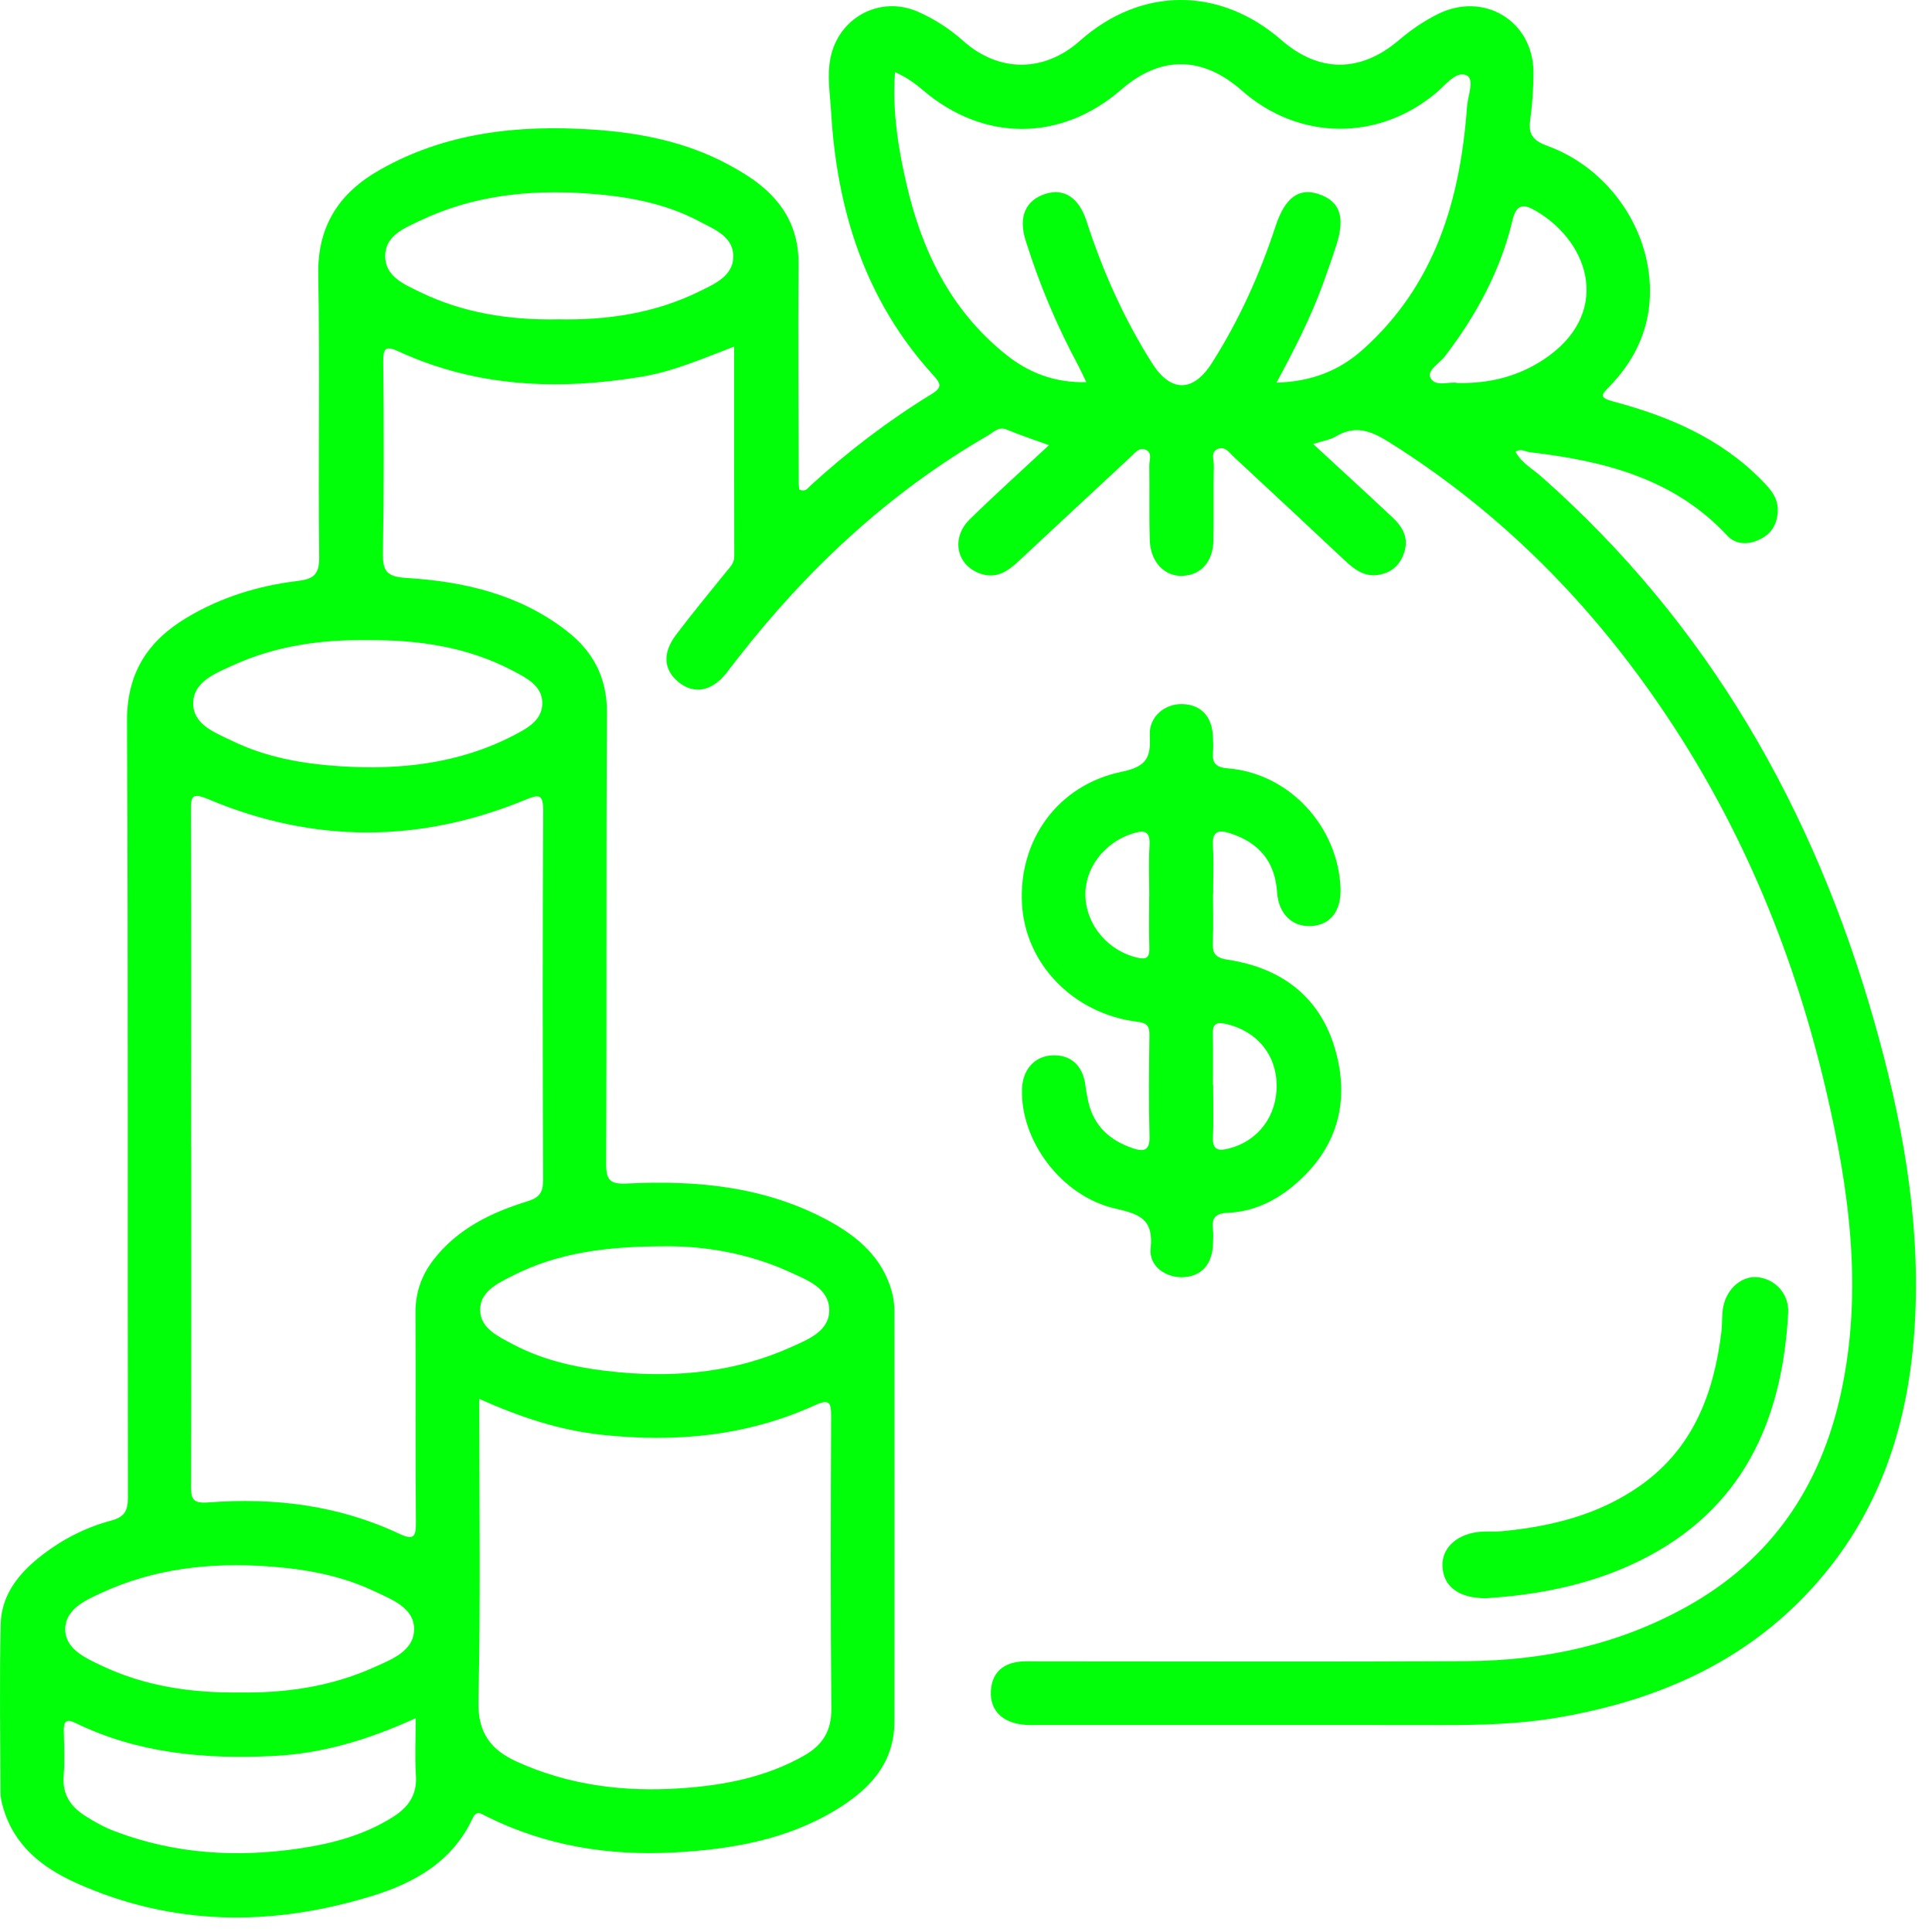
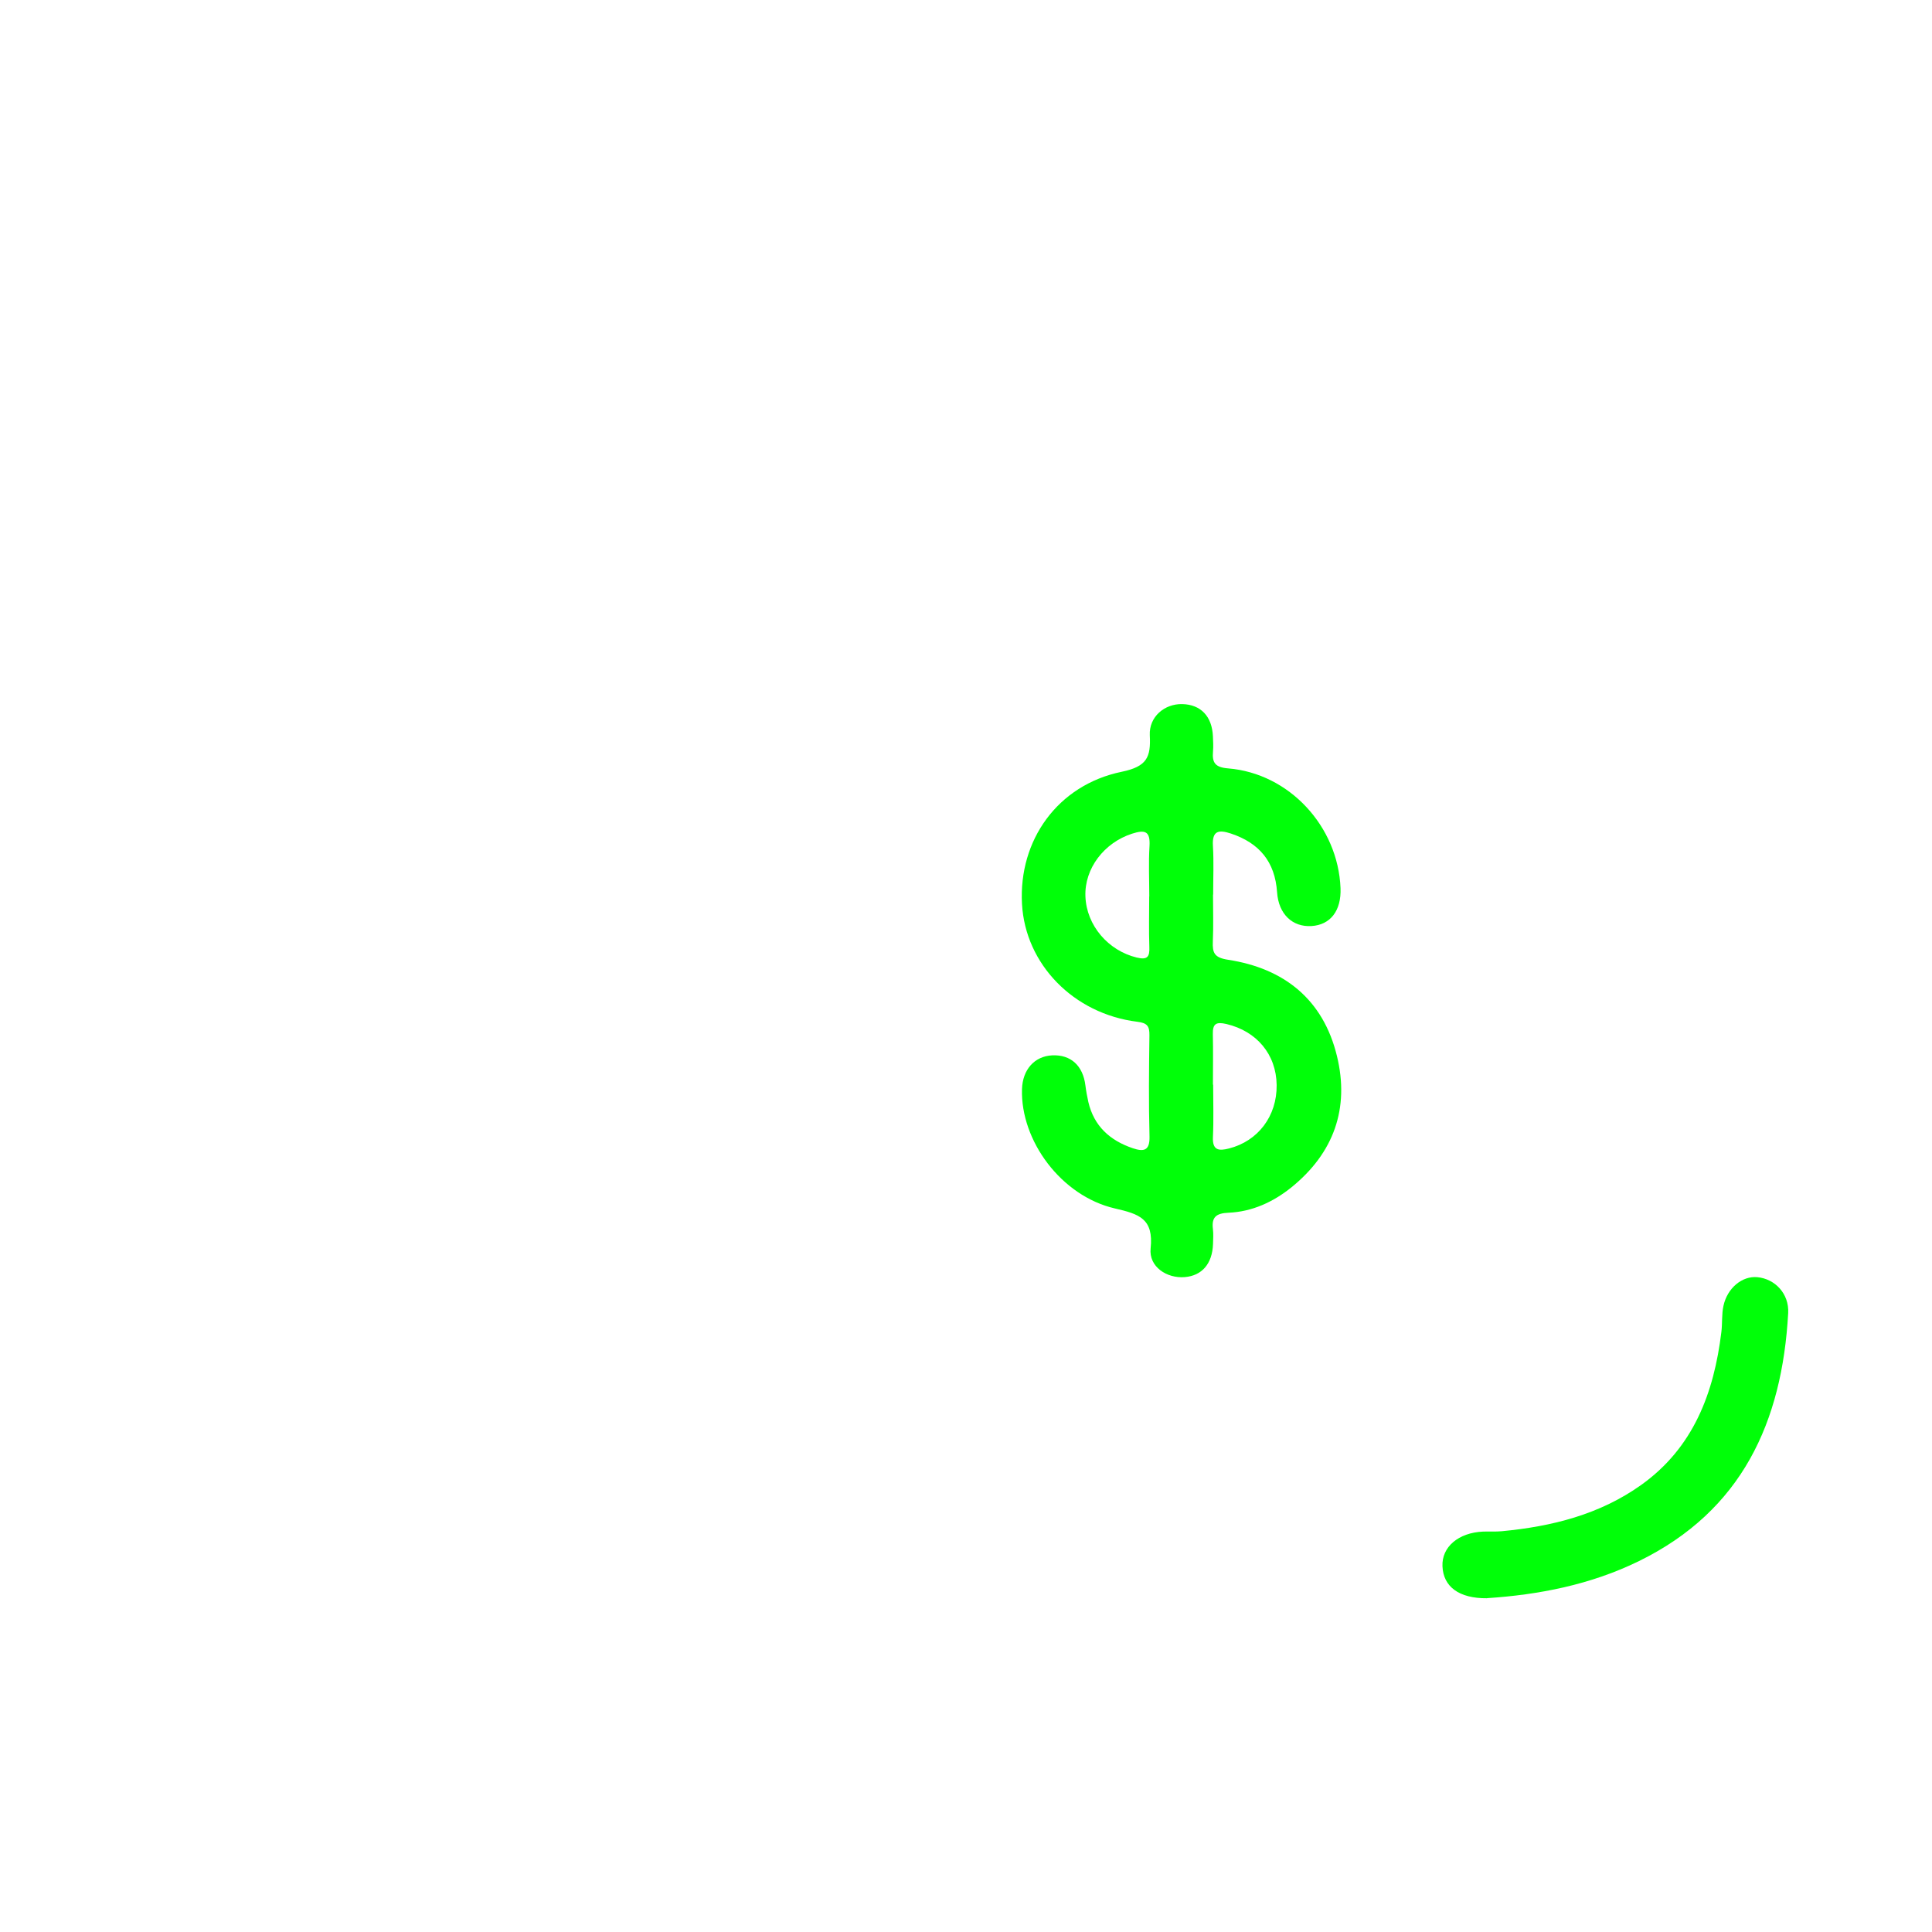
<svg xmlns="http://www.w3.org/2000/svg" width="68" height="68" viewBox="0 0 68 68" fill="none">
-   <path d="M46.234 15.642C47.218 16.552 48.123 17.375 49.015 18.214C49.364 18.541 49.593 18.929 49.424 19.444C49.271 19.911 48.949 20.177 48.474 20.238C47.994 20.299 47.654 20.027 47.324 19.718C46.029 18.502 44.73 17.291 43.427 16.082C43.274 15.94 43.129 15.703 42.878 15.795C42.596 15.898 42.728 16.177 42.723 16.375C42.704 17.254 42.723 18.13 42.709 19.009C42.699 19.758 42.285 20.23 41.641 20.267C41.002 20.304 40.496 19.795 40.469 19.022C40.44 18.146 40.464 17.267 40.451 16.389C40.448 16.204 40.564 15.961 40.353 15.845C40.108 15.71 39.955 15.935 39.797 16.08C38.477 17.304 37.161 18.531 35.844 19.758C35.459 20.117 35.053 20.388 34.491 20.185C33.657 19.884 33.462 18.929 34.14 18.27C35.032 17.399 35.958 16.565 36.921 15.668C36.39 15.476 35.907 15.317 35.441 15.122C35.148 15.001 34.981 15.204 34.789 15.317C31.322 17.32 28.448 19.995 25.992 23.138C25.844 23.328 25.699 23.52 25.549 23.71C25.048 24.33 24.436 24.444 23.9 24.021C23.359 23.594 23.301 22.995 23.794 22.343C24.362 21.591 24.963 20.866 25.554 20.133C25.691 19.964 25.847 19.824 25.844 19.57C25.837 17.138 25.839 14.705 25.839 12.199C24.734 12.618 23.712 13.069 22.612 13.254C19.684 13.742 16.808 13.639 14.061 12.383C13.597 12.17 13.481 12.212 13.489 12.747C13.512 14.985 13.515 17.225 13.478 19.462C13.467 20.09 13.602 20.299 14.296 20.341C16.325 20.465 18.283 20.916 19.939 22.201C20.871 22.924 21.367 23.84 21.362 25.077C21.33 30.367 21.359 35.654 21.333 40.945C21.33 41.528 21.467 41.686 22.056 41.657C24.533 41.533 26.958 41.76 29.187 42.979C30.211 43.541 31.061 44.272 31.39 45.464C31.456 45.704 31.48 45.934 31.48 46.174C31.48 50.981 31.485 55.786 31.48 60.593C31.48 62.092 30.565 63.013 29.396 63.717C27.662 64.762 25.723 65.092 23.739 65.2C21.428 65.327 19.203 64.97 17.111 63.926C16.942 63.841 16.773 63.699 16.636 63.994C15.934 65.514 14.597 66.269 13.106 66.728C9.581 67.815 6.072 67.804 2.663 66.266C1.478 65.73 0.484 64.947 0.106 63.606C0.059 63.44 0.017 63.263 0.017 63.092C0.009 61.116 -0.02 59.139 0.024 57.166C0.048 56.105 0.695 55.337 1.505 54.715C2.225 54.163 3.032 53.757 3.903 53.522C4.37 53.398 4.502 53.19 4.502 52.712C4.486 43.604 4.515 34.496 4.47 25.388C4.462 23.686 5.201 22.56 6.578 21.737C7.779 21.019 9.093 20.615 10.47 20.449C11.011 20.383 11.241 20.243 11.235 19.618C11.196 16.304 11.262 12.99 11.201 9.676C11.169 7.951 11.942 6.787 13.362 5.982C15.692 4.658 18.24 4.389 20.858 4.56C22.525 4.671 24.153 4.99 25.646 5.798C26.011 5.996 26.375 6.209 26.699 6.463C27.612 7.175 28.116 8.085 28.106 9.286C28.082 11.853 28.106 14.42 28.113 16.987C28.113 17.069 28.124 17.154 28.129 17.225C28.348 17.341 28.438 17.172 28.538 17.08C29.855 15.882 31.266 14.803 32.783 13.874C33.185 13.629 33.105 13.492 32.849 13.207C30.451 10.579 29.454 7.399 29.251 3.919C29.216 3.31 29.108 2.7 29.222 2.083C29.488 0.626 30.966 -0.178 32.314 0.415C32.9 0.674 33.427 1.017 33.907 1.444C35.166 2.563 36.757 2.55 38.01 1.436C40.155 -0.469 42.928 -0.479 45.097 1.407C46.427 2.566 47.883 2.566 49.24 1.41C49.659 1.054 50.108 0.745 50.604 0.497C52.229 -0.313 53.968 0.737 53.973 2.55C53.973 3.12 53.931 3.692 53.854 4.254C53.786 4.766 54.002 4.967 54.466 5.135C56.651 5.932 58.155 8.141 58.071 10.428C58.026 11.658 57.511 12.713 56.656 13.594C56.377 13.882 56.247 13.99 56.794 14.135C58.738 14.652 60.564 15.431 62.007 16.903C62.316 17.217 62.609 17.536 62.569 18.038C62.532 18.502 62.318 18.816 61.899 19.003C61.498 19.183 61.084 19.162 60.796 18.855C58.91 16.826 56.437 16.22 53.831 15.914C53.683 15.895 53.546 15.779 53.34 15.893C53.54 16.288 53.933 16.494 54.237 16.763C60.121 21.953 63.836 28.467 65.965 35.945C66.933 39.343 67.577 42.802 67.408 46.356C67.25 49.683 66.376 52.789 64.205 55.409C61.762 58.358 58.508 59.828 54.812 60.456C53.445 60.688 52.065 60.72 50.683 60.717C45.876 60.709 41.071 60.717 36.264 60.715C35.356 60.715 34.831 60.253 34.876 59.511C34.91 58.931 35.235 58.585 35.805 58.496C36.042 58.459 36.287 58.474 36.528 58.474C41.554 58.474 46.58 58.493 51.604 58.467C54.332 58.451 56.944 57.897 59.355 56.556C62.347 54.897 64.078 52.324 64.796 49.032C65.574 45.456 65.099 41.934 64.284 38.433C63.179 33.678 61.361 29.222 58.635 25.156C56.039 21.28 52.833 18.024 48.857 15.541C48.226 15.148 47.68 14.961 47.008 15.365C46.807 15.483 46.556 15.518 46.224 15.626L46.234 15.642ZM6.731 40.375C6.731 44.346 6.737 48.314 6.723 52.285C6.723 52.744 6.771 52.923 7.33 52.881C9.652 52.702 11.919 52.979 14.048 53.981C14.557 54.221 14.644 54.1 14.639 53.575C14.615 51.118 14.639 48.662 14.623 46.206C14.62 45.493 14.839 44.876 15.27 44.325C16.116 43.24 17.296 42.673 18.565 42.282C18.998 42.148 19.119 41.958 19.116 41.512C19.098 37.19 19.095 32.871 19.119 28.549C19.122 27.927 18.963 27.956 18.475 28.156C14.758 29.686 11.024 29.686 7.317 28.124C6.758 27.89 6.718 28.027 6.721 28.533C6.734 32.48 6.729 36.43 6.726 40.377L6.731 40.375ZM16.868 49.24C16.868 52.857 16.919 56.366 16.839 59.876C16.813 60.999 17.28 61.59 18.195 62.007C20.035 62.841 21.976 63.079 23.966 62.941C25.478 62.839 26.958 62.556 28.303 61.791C28.95 61.424 29.267 60.926 29.261 60.142C29.23 56.72 29.238 53.298 29.253 49.873C29.253 49.364 29.208 49.221 28.665 49.467C26.269 50.554 23.747 50.781 21.151 50.496C19.681 50.335 18.306 49.878 16.868 49.237V49.24ZM38.235 13.452C38.116 13.207 38.039 13.032 37.95 12.864C37.19 11.455 36.575 9.985 36.097 8.457C35.839 7.634 36.092 7.046 36.804 6.821C37.454 6.616 37.976 6.959 38.242 7.782C38.81 9.539 39.556 11.209 40.543 12.774C41.203 13.819 41.994 13.821 42.662 12.766C43.617 11.259 44.343 9.65 44.897 7.959C45.221 6.967 45.709 6.597 46.408 6.829C47.155 7.08 47.353 7.621 47.042 8.605C46.889 9.083 46.722 9.558 46.551 10.027C46.124 11.191 45.562 12.294 44.928 13.468C46.153 13.433 47.126 13.051 47.955 12.315C50.514 10.035 51.398 7.027 51.635 3.75C51.662 3.37 51.915 2.779 51.609 2.647C51.245 2.492 50.875 2.993 50.551 3.265C48.514 4.98 45.712 4.953 43.709 3.188C42.322 1.964 40.847 1.951 39.467 3.151C37.348 4.993 34.62 5.001 32.477 3.167C32.195 2.927 31.902 2.716 31.501 2.537C31.406 3.895 31.604 5.157 31.889 6.407C32.43 8.792 33.446 10.911 35.401 12.476C36.2 13.117 37.116 13.478 38.242 13.452H38.235ZM23.438 43.865C21.322 43.865 19.618 44.098 18.04 44.902C17.517 45.169 16.879 45.456 16.9 46.132C16.921 46.755 17.531 47.037 18.032 47.303C19.211 47.934 20.496 48.179 21.81 48.301C23.892 48.491 25.926 48.279 27.85 47.411C28.441 47.145 29.19 46.855 29.187 46.111C29.182 45.335 28.412 45.053 27.799 44.773C26.301 44.084 24.707 43.852 23.438 43.865ZM8.415 59.569C10.053 59.596 11.644 59.364 13.148 58.691C13.784 58.406 14.591 58.108 14.575 57.316C14.56 56.575 13.774 56.29 13.161 56C11.979 55.44 10.708 55.219 9.415 55.129C7.402 54.989 5.433 55.206 3.578 56.06C3.003 56.324 2.299 56.638 2.296 57.34C2.294 58.039 2.998 58.35 3.568 58.622C5.098 59.35 6.731 59.588 8.412 59.569H8.415ZM12.934 22.531C11.296 22.507 9.7 22.731 8.198 23.417C7.586 23.697 6.805 23.99 6.8 24.75C6.795 25.517 7.589 25.792 8.19 26.085C9.388 26.665 10.681 26.887 11.995 26.971C14.098 27.106 16.151 26.876 18.056 25.895C18.538 25.644 19.098 25.362 19.087 24.729C19.077 24.135 18.536 23.866 18.074 23.62C16.467 22.768 14.729 22.515 12.937 22.531H12.934ZM19.602 11.238C21.351 11.28 23.048 11.03 24.628 10.251C25.148 9.995 25.794 9.718 25.81 9.048C25.826 8.333 25.153 8.077 24.617 7.792C23.377 7.135 22.021 6.903 20.644 6.808C18.612 6.668 16.623 6.882 14.763 7.777C14.222 8.035 13.549 8.296 13.557 9.025C13.565 9.742 14.23 10.006 14.771 10.273C16.293 11.017 17.924 11.267 19.604 11.241L19.602 11.238ZM14.631 60.474C12.977 61.229 11.362 61.72 9.634 61.804C7.222 61.923 4.871 61.72 2.663 60.646C2.328 60.482 2.241 60.585 2.246 60.92C2.257 61.445 2.283 61.976 2.241 62.498C2.188 63.153 2.481 63.585 3.001 63.915C3.333 64.126 3.673 64.316 4.045 64.456C6.167 65.261 8.354 65.387 10.573 65.055C11.718 64.883 12.837 64.582 13.837 63.947C14.383 63.601 14.684 63.166 14.639 62.485C14.597 61.852 14.631 61.216 14.631 60.474ZM51.303 13.481C52.435 13.502 53.414 13.249 54.3 12.674C56.746 11.082 55.986 8.555 54.068 7.428C53.635 7.175 53.374 7.157 53.232 7.763C52.812 9.531 51.957 11.096 50.86 12.536C50.67 12.787 50.211 13.032 50.35 13.302C50.527 13.642 51.029 13.41 51.303 13.481Z" fill="#00FF08" />
  <path d="M42.694 31.486C42.694 32.035 42.712 32.583 42.688 33.132C42.67 33.539 42.738 33.707 43.227 33.781C45.203 34.085 46.572 35.182 47.055 37.164C47.506 39.013 46.944 40.583 45.456 41.789C44.815 42.306 44.071 42.649 43.24 42.684C42.807 42.702 42.638 42.837 42.691 43.261C42.712 43.435 42.699 43.612 42.694 43.786C42.67 44.478 42.308 44.9 41.699 44.95C41.068 45.003 40.43 44.583 40.498 43.942C40.609 42.892 40.097 42.731 39.24 42.533C37.353 42.098 35.915 40.148 35.971 38.333C35.992 37.647 36.411 37.174 37.034 37.145C37.688 37.114 38.118 37.507 38.203 38.206C38.227 38.401 38.264 38.594 38.306 38.786C38.504 39.636 39.066 40.14 39.865 40.412C40.248 40.541 40.472 40.515 40.459 39.998C40.427 38.813 40.44 37.628 40.456 36.444C40.461 36.122 40.385 36.005 40.031 35.963C37.783 35.684 36.087 33.934 35.971 31.816C35.847 29.581 37.219 27.631 39.48 27.164C40.372 26.979 40.509 26.65 40.469 25.879C40.438 25.227 40.989 24.768 41.609 24.782C42.264 24.795 42.662 25.214 42.691 25.921C42.699 26.096 42.709 26.275 42.694 26.446C42.659 26.845 42.767 27.008 43.227 27.045C45.374 27.22 47.094 29.082 47.182 31.259C47.213 32.053 46.828 32.554 46.158 32.594C45.496 32.634 45.002 32.182 44.949 31.404C44.876 30.33 44.324 29.671 43.324 29.338C42.894 29.196 42.657 29.233 42.691 29.776C42.725 30.343 42.699 30.916 42.699 31.488L42.694 31.486ZM42.694 38.177C42.694 38.177 42.696 38.177 42.699 38.177C42.699 38.792 42.72 39.407 42.691 40.019C42.67 40.493 42.897 40.515 43.258 40.422C44.282 40.161 44.947 39.28 44.934 38.19C44.92 37.106 44.229 36.293 43.166 36.042C42.802 35.958 42.68 36.032 42.688 36.399C42.702 36.99 42.691 37.583 42.691 38.177H42.694ZM40.448 31.552H40.451C40.451 30.961 40.422 30.367 40.459 29.779C40.49 29.248 40.298 29.198 39.844 29.343C38.862 29.66 38.166 30.568 38.203 31.549C38.24 32.573 39.005 33.459 40.008 33.702C40.388 33.794 40.467 33.678 40.453 33.328C40.432 32.736 40.448 32.145 40.448 31.554V31.552Z" fill="#00FF08" />
  <path d="M52.342 56.253C51.35 56.263 50.799 55.846 50.77 55.126C50.741 54.448 51.332 53.944 52.2 53.907C52.419 53.899 52.641 53.915 52.857 53.894C54.617 53.728 56.3 53.308 57.759 52.269C59.601 50.958 60.326 49.031 60.587 46.878C60.624 46.575 60.595 46.261 60.659 45.965C60.796 45.33 61.318 44.905 61.849 44.952C62.469 45.008 62.975 45.53 62.938 46.216C62.727 50.045 61.313 53.169 57.688 54.944C55.978 55.783 54.144 56.132 52.337 56.25L52.342 56.253Z" fill="#00FF08" />
</svg>